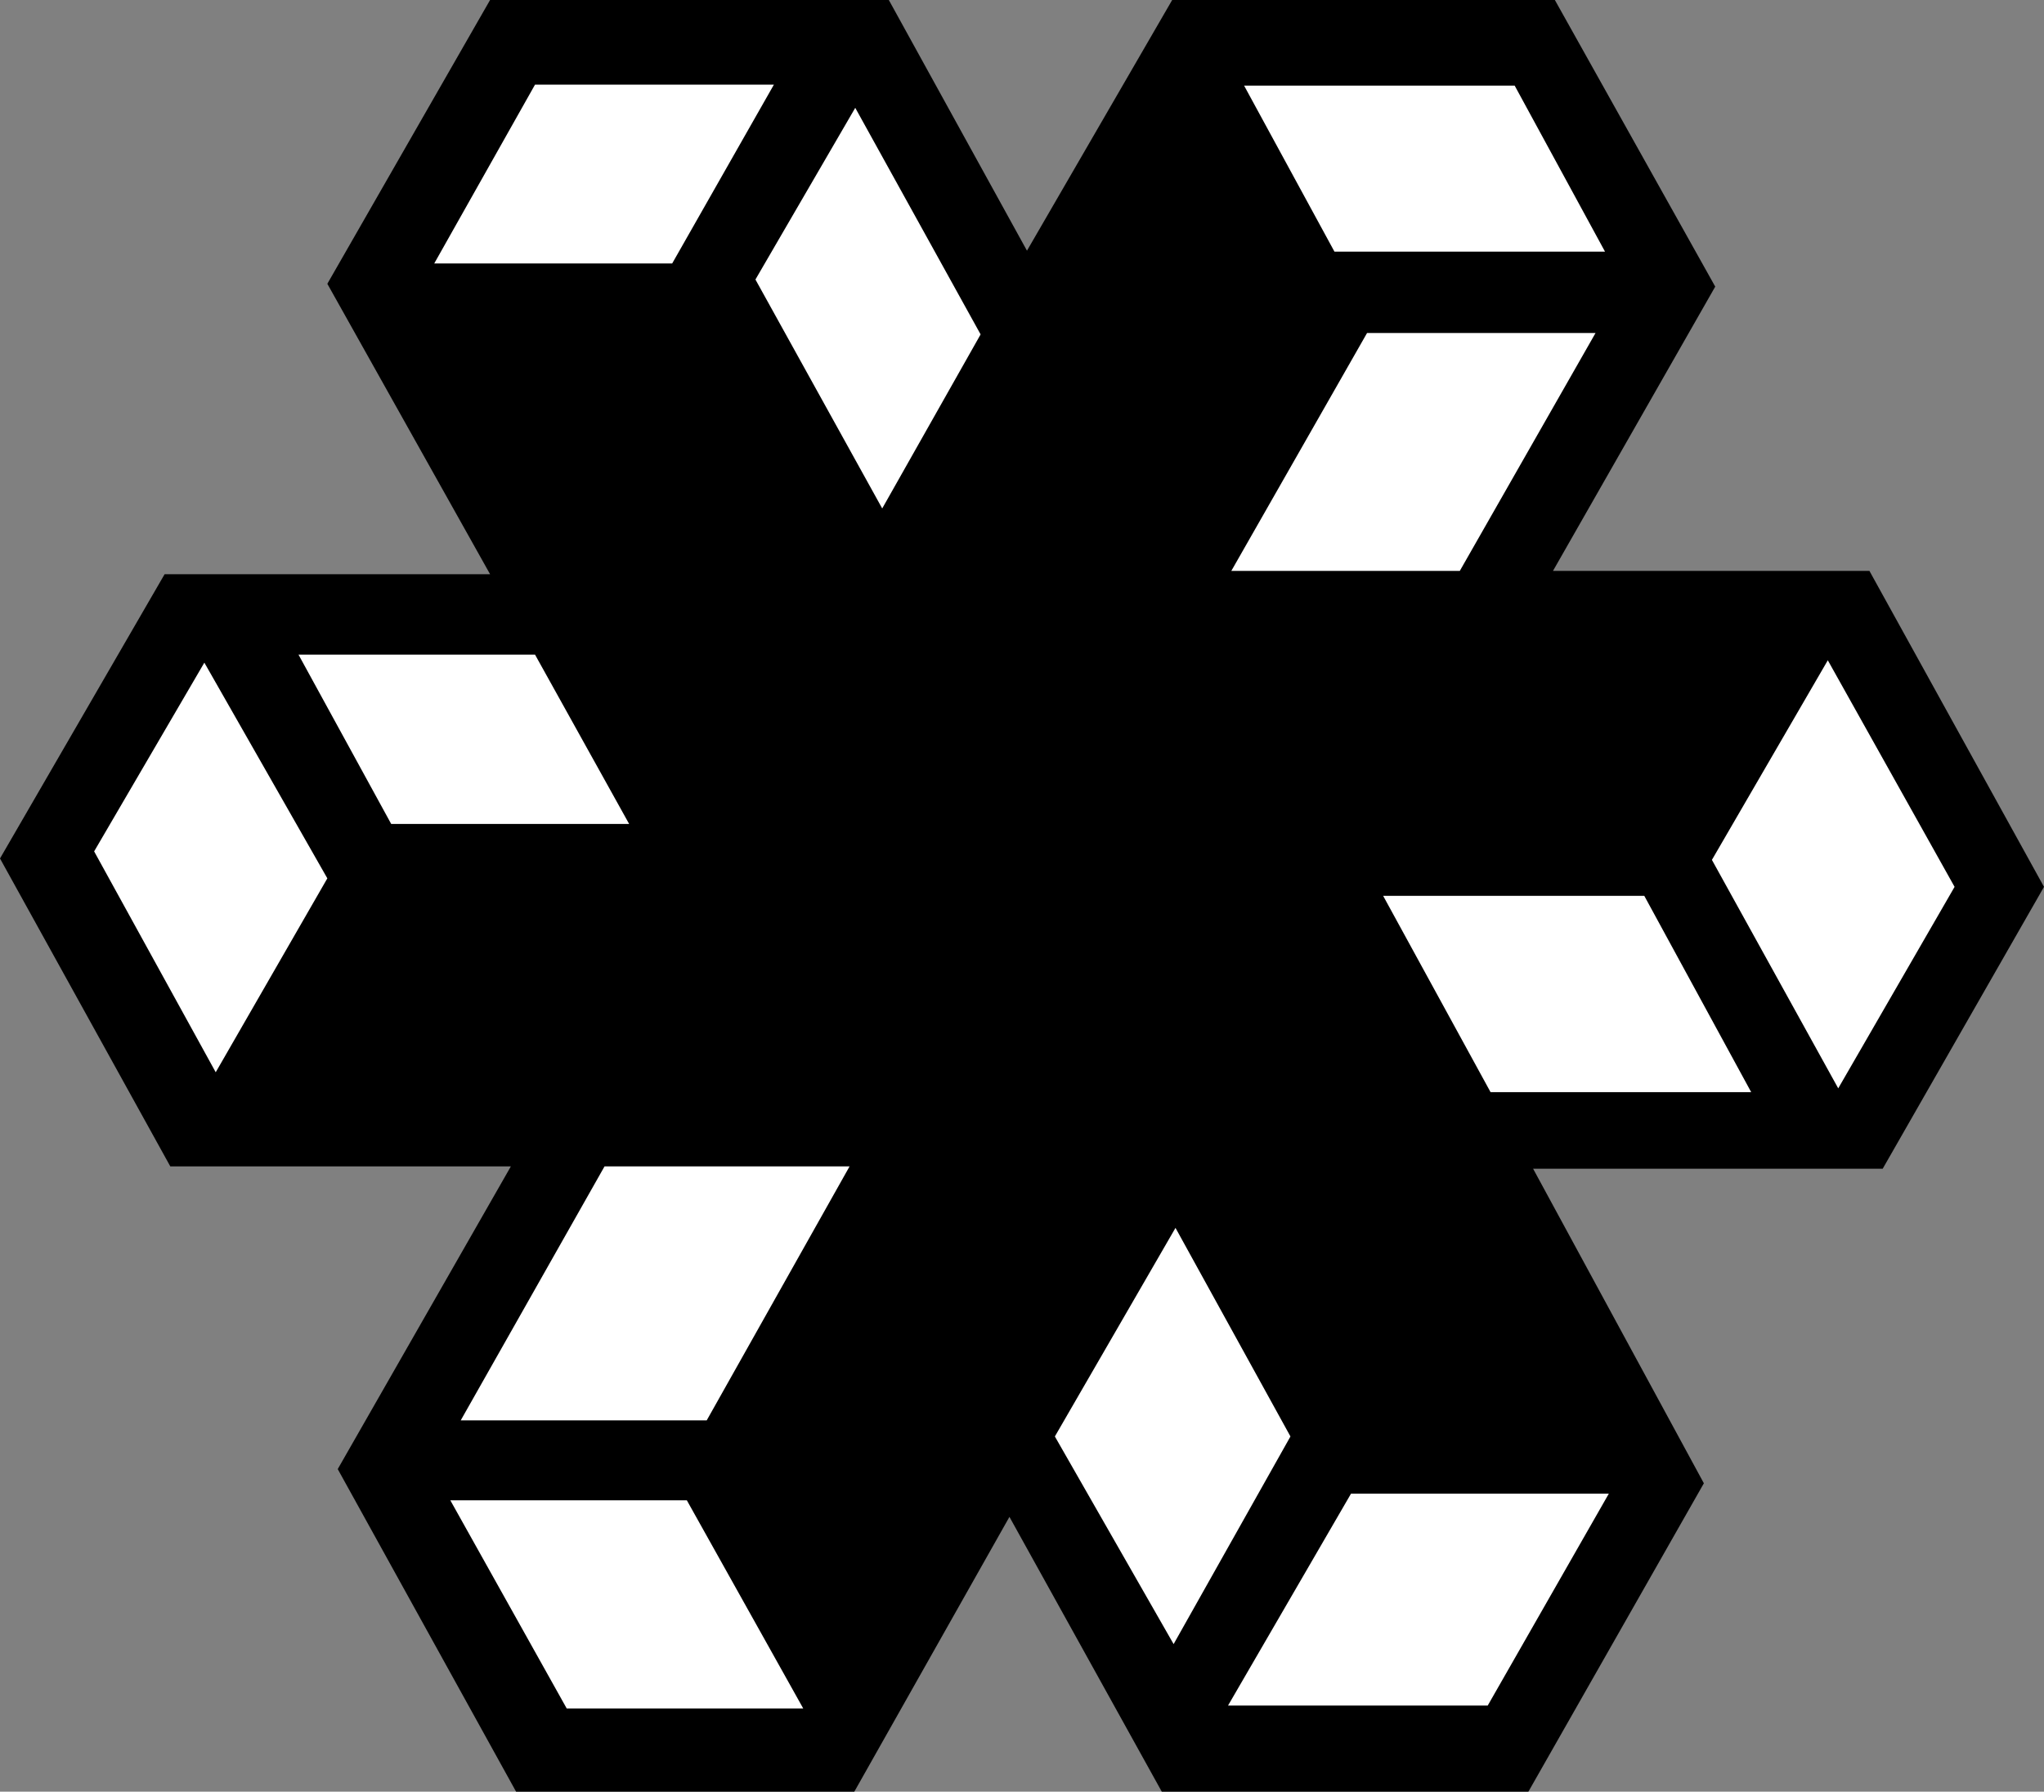
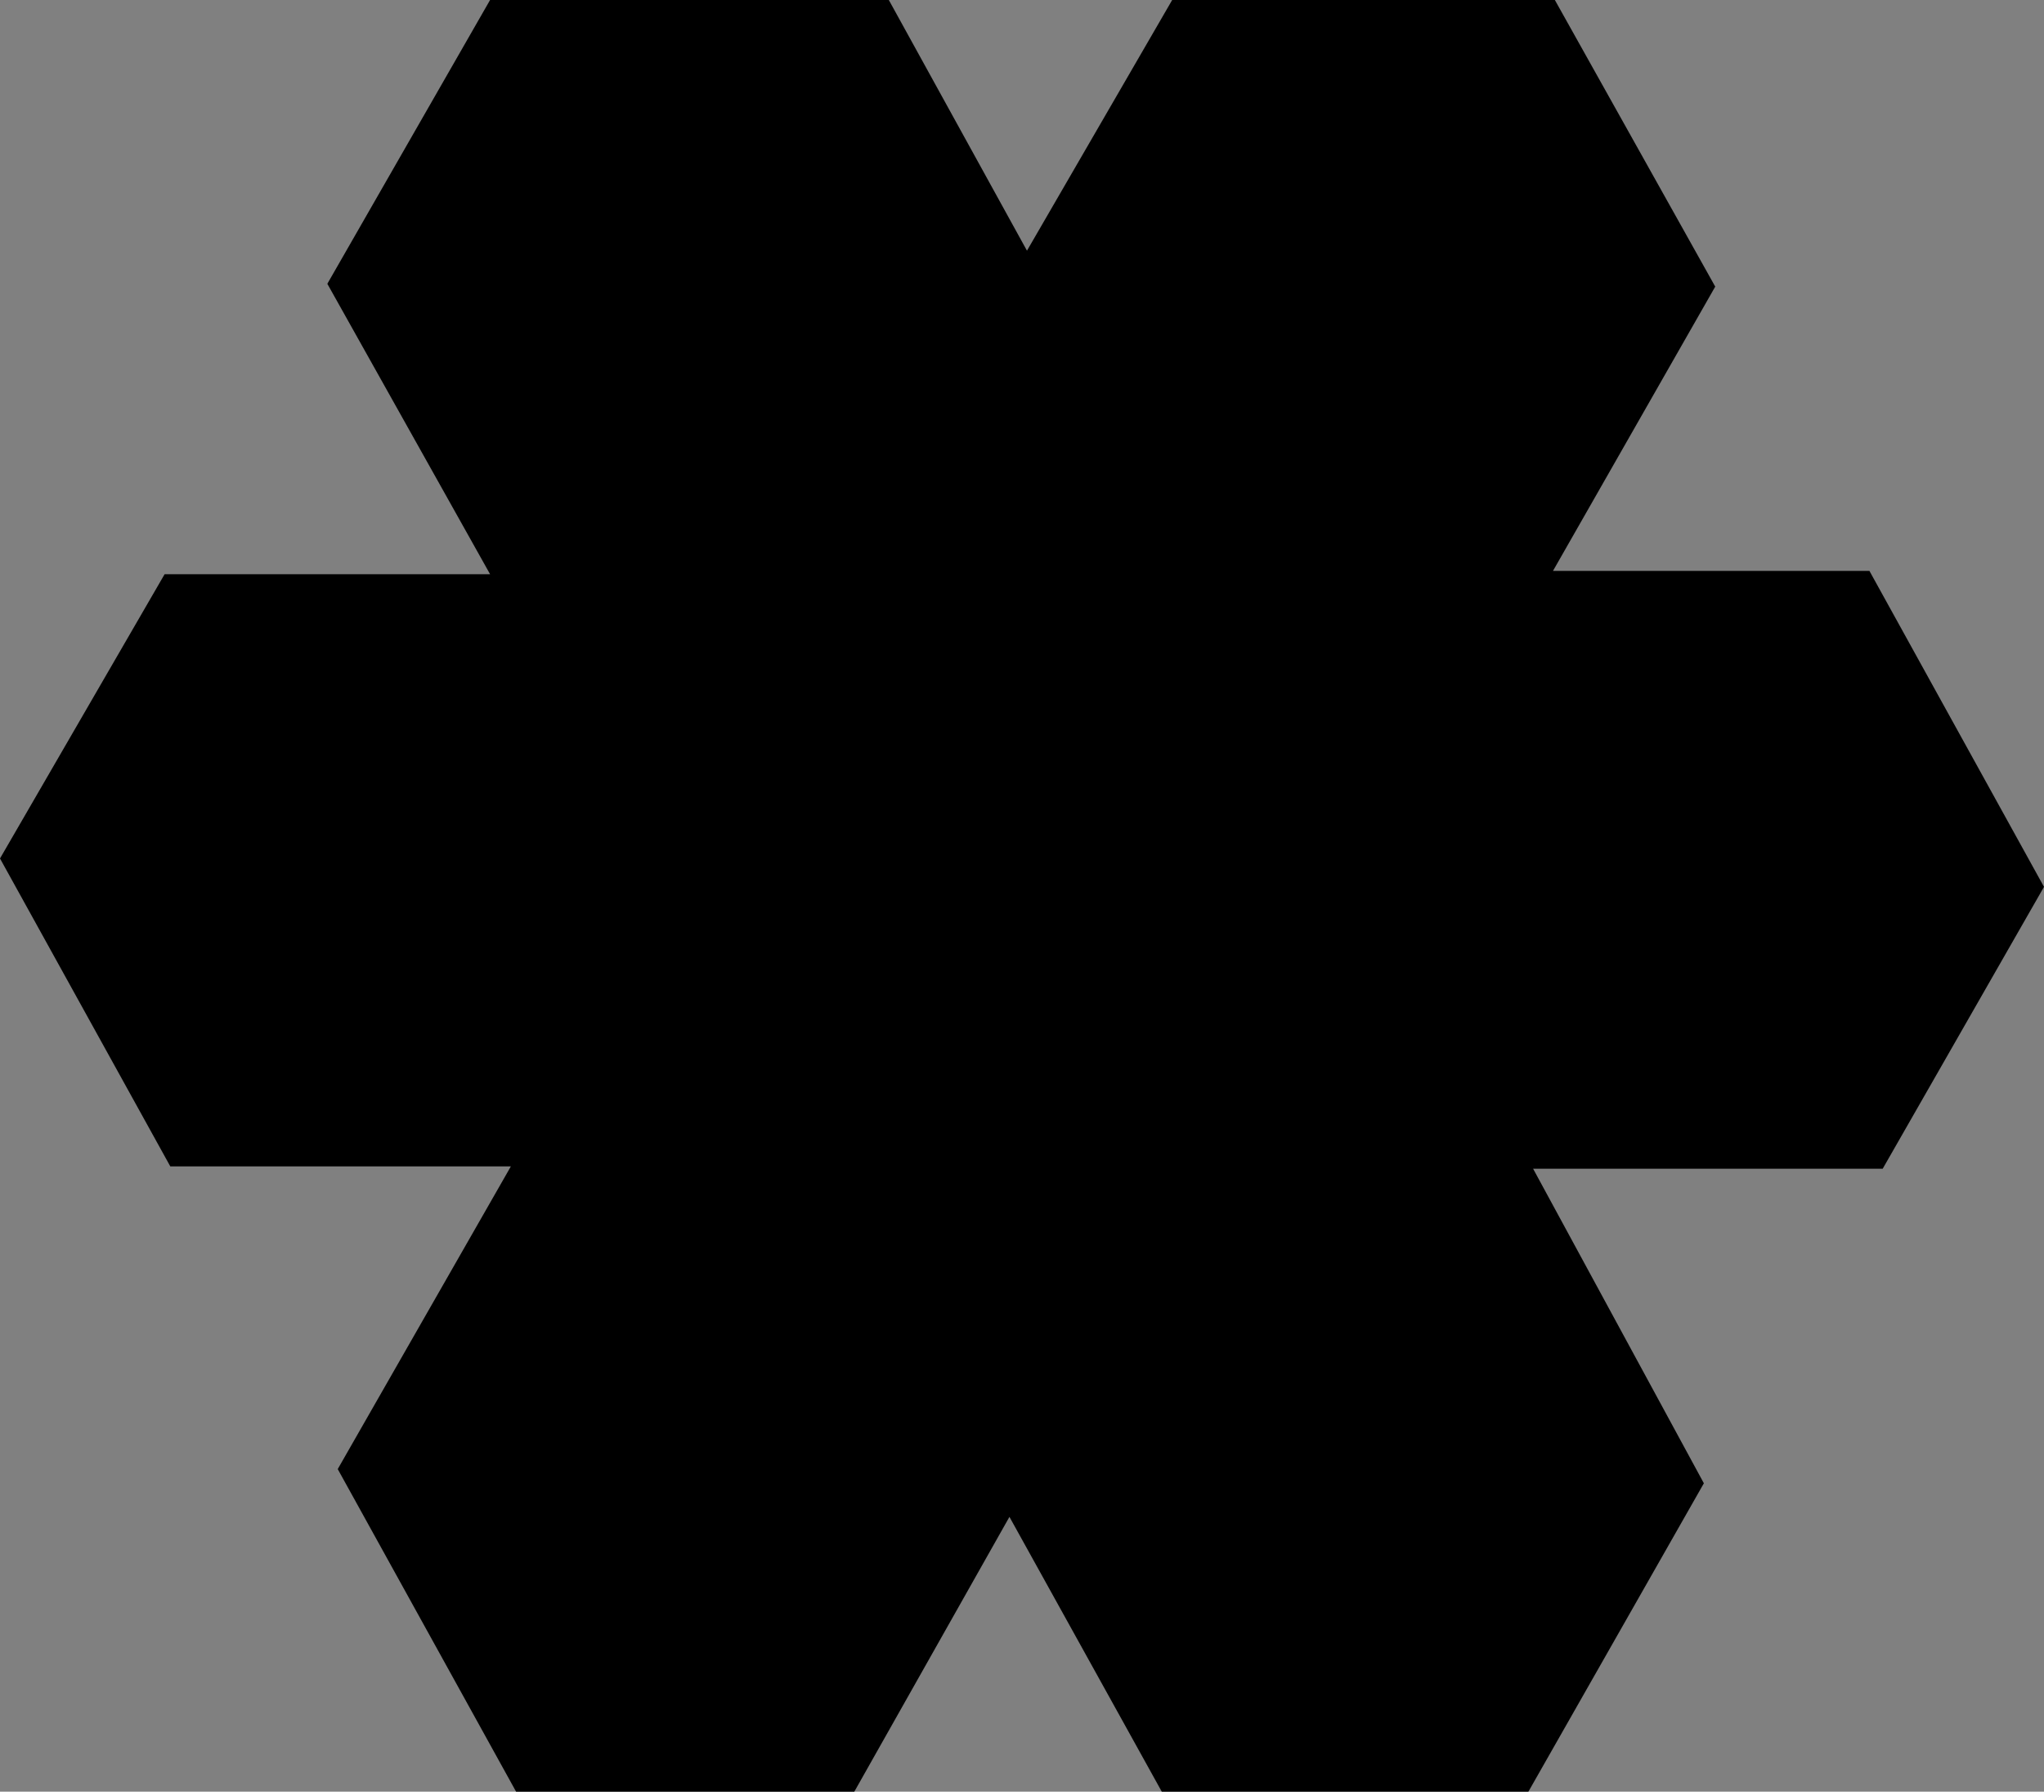
<svg xmlns="http://www.w3.org/2000/svg" width="432.102" height="378.797">
  <rect width="100%" height="100%" fill="#808080" stroke="none" />
  <path d="m0 181.5 34.8-60.102h68.802L69.199 60l34.403-60h84.296l29.204 53L247.8 0h80.898l33.903 60.598-34.301 60.101h66.898l36.903 66.801L398 247.098h-73.898l36.097 66.5-37.097 65.199h-77.5l-32.204-58.098-32.796 58.098h-71.5l-37.704-68.2 36.602-64H36L0 181.5" />
-   <path fill="#fff" d="m45.602 226.7 23.597-41-26-45.602L19.9 180l25.703 46.7M133 174.2l-19.898-35.802h-50L82.699 174.2H133M113.102 17.898 91.8 55.7h50.3l21.5-37.8h-50.5m6.7 343.3h50l-24.6-44h-50l24.6 44m29.598-60.903 30.204-53.7H127.8l-30.403 53.7h52M207.3 70.7l-26.5-47.903-21.1 36.3 26.8 48.403 20.8-36.8m15.7 233 25.102 43.898 24.699-43.899-24.301-44.101-25.5 44.101m91.5 56.899 25.602-44.801h-54.5l-26 44.8H314.5m22.8-290.199H289L260.3 120.7h48.302L337.3 70.4m2-17.2-19.1-35.102H263l19.102 35.101H339.3m8.302 136.199h-55.204l22.704 41.5h55.097l-22.597-41.5m14.296-7.601 26.704 48.3 24.597-42.597-26.8-47.902-24.5 42.199" />
</svg>